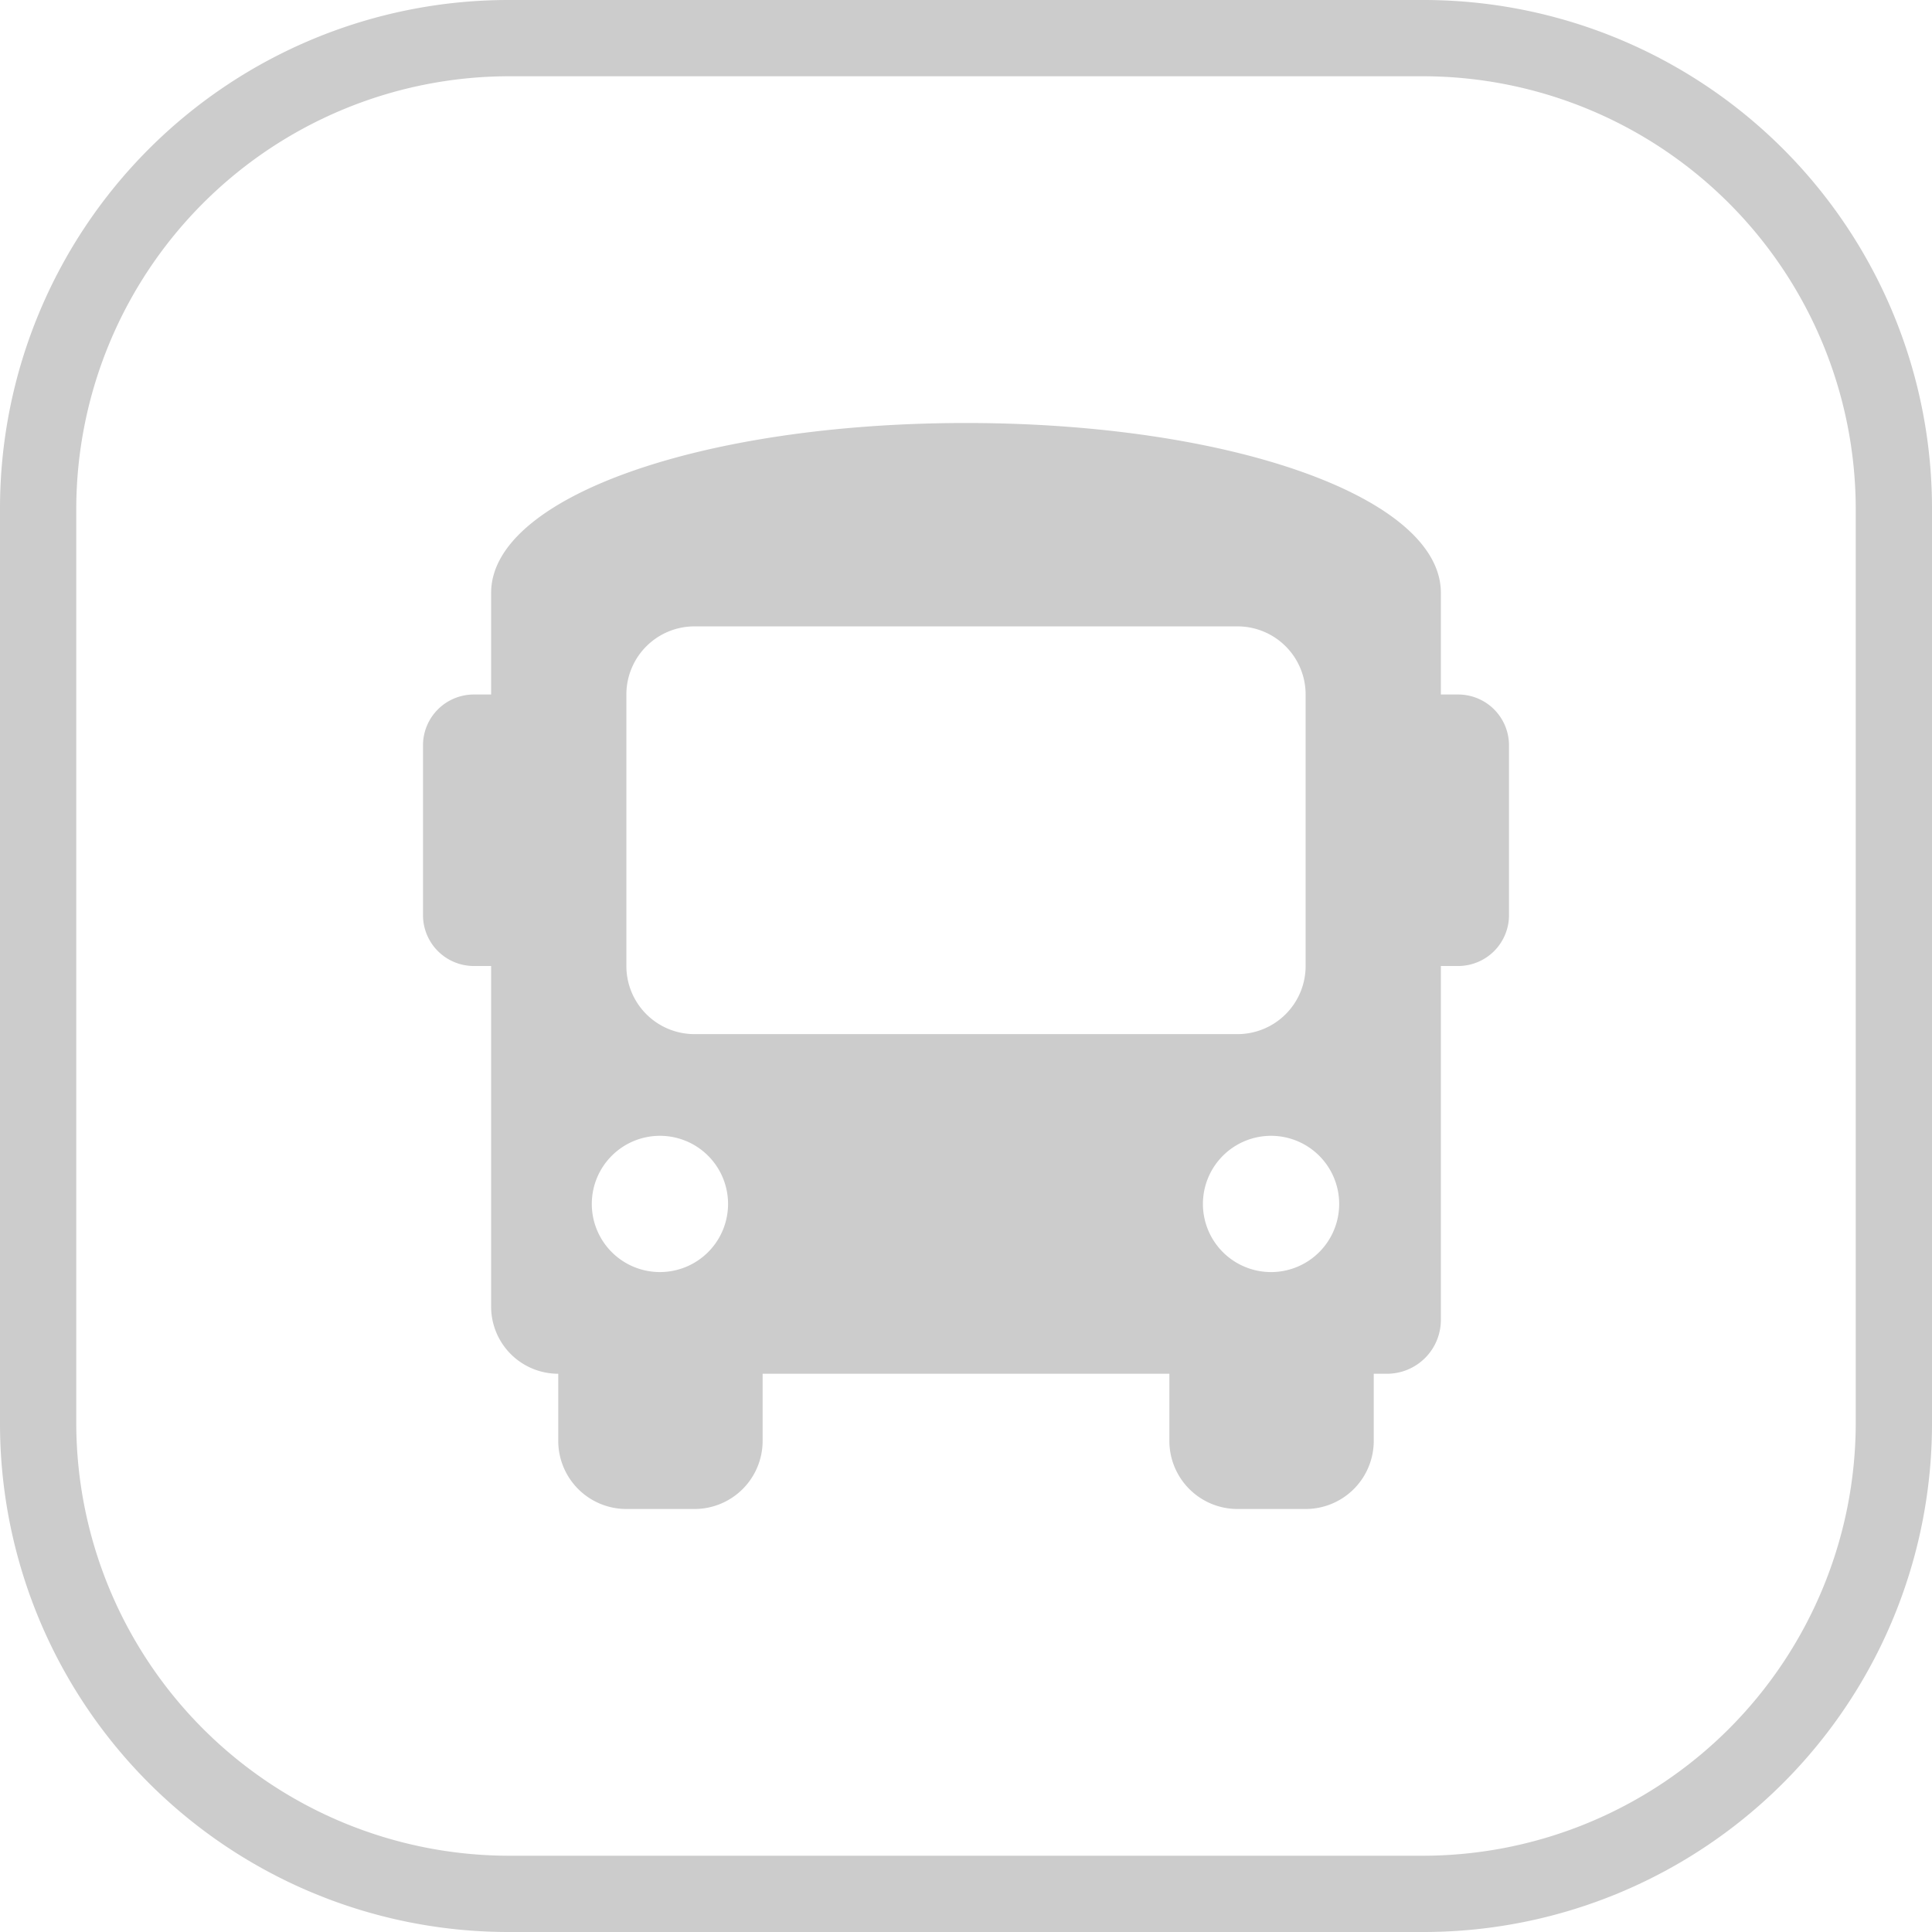
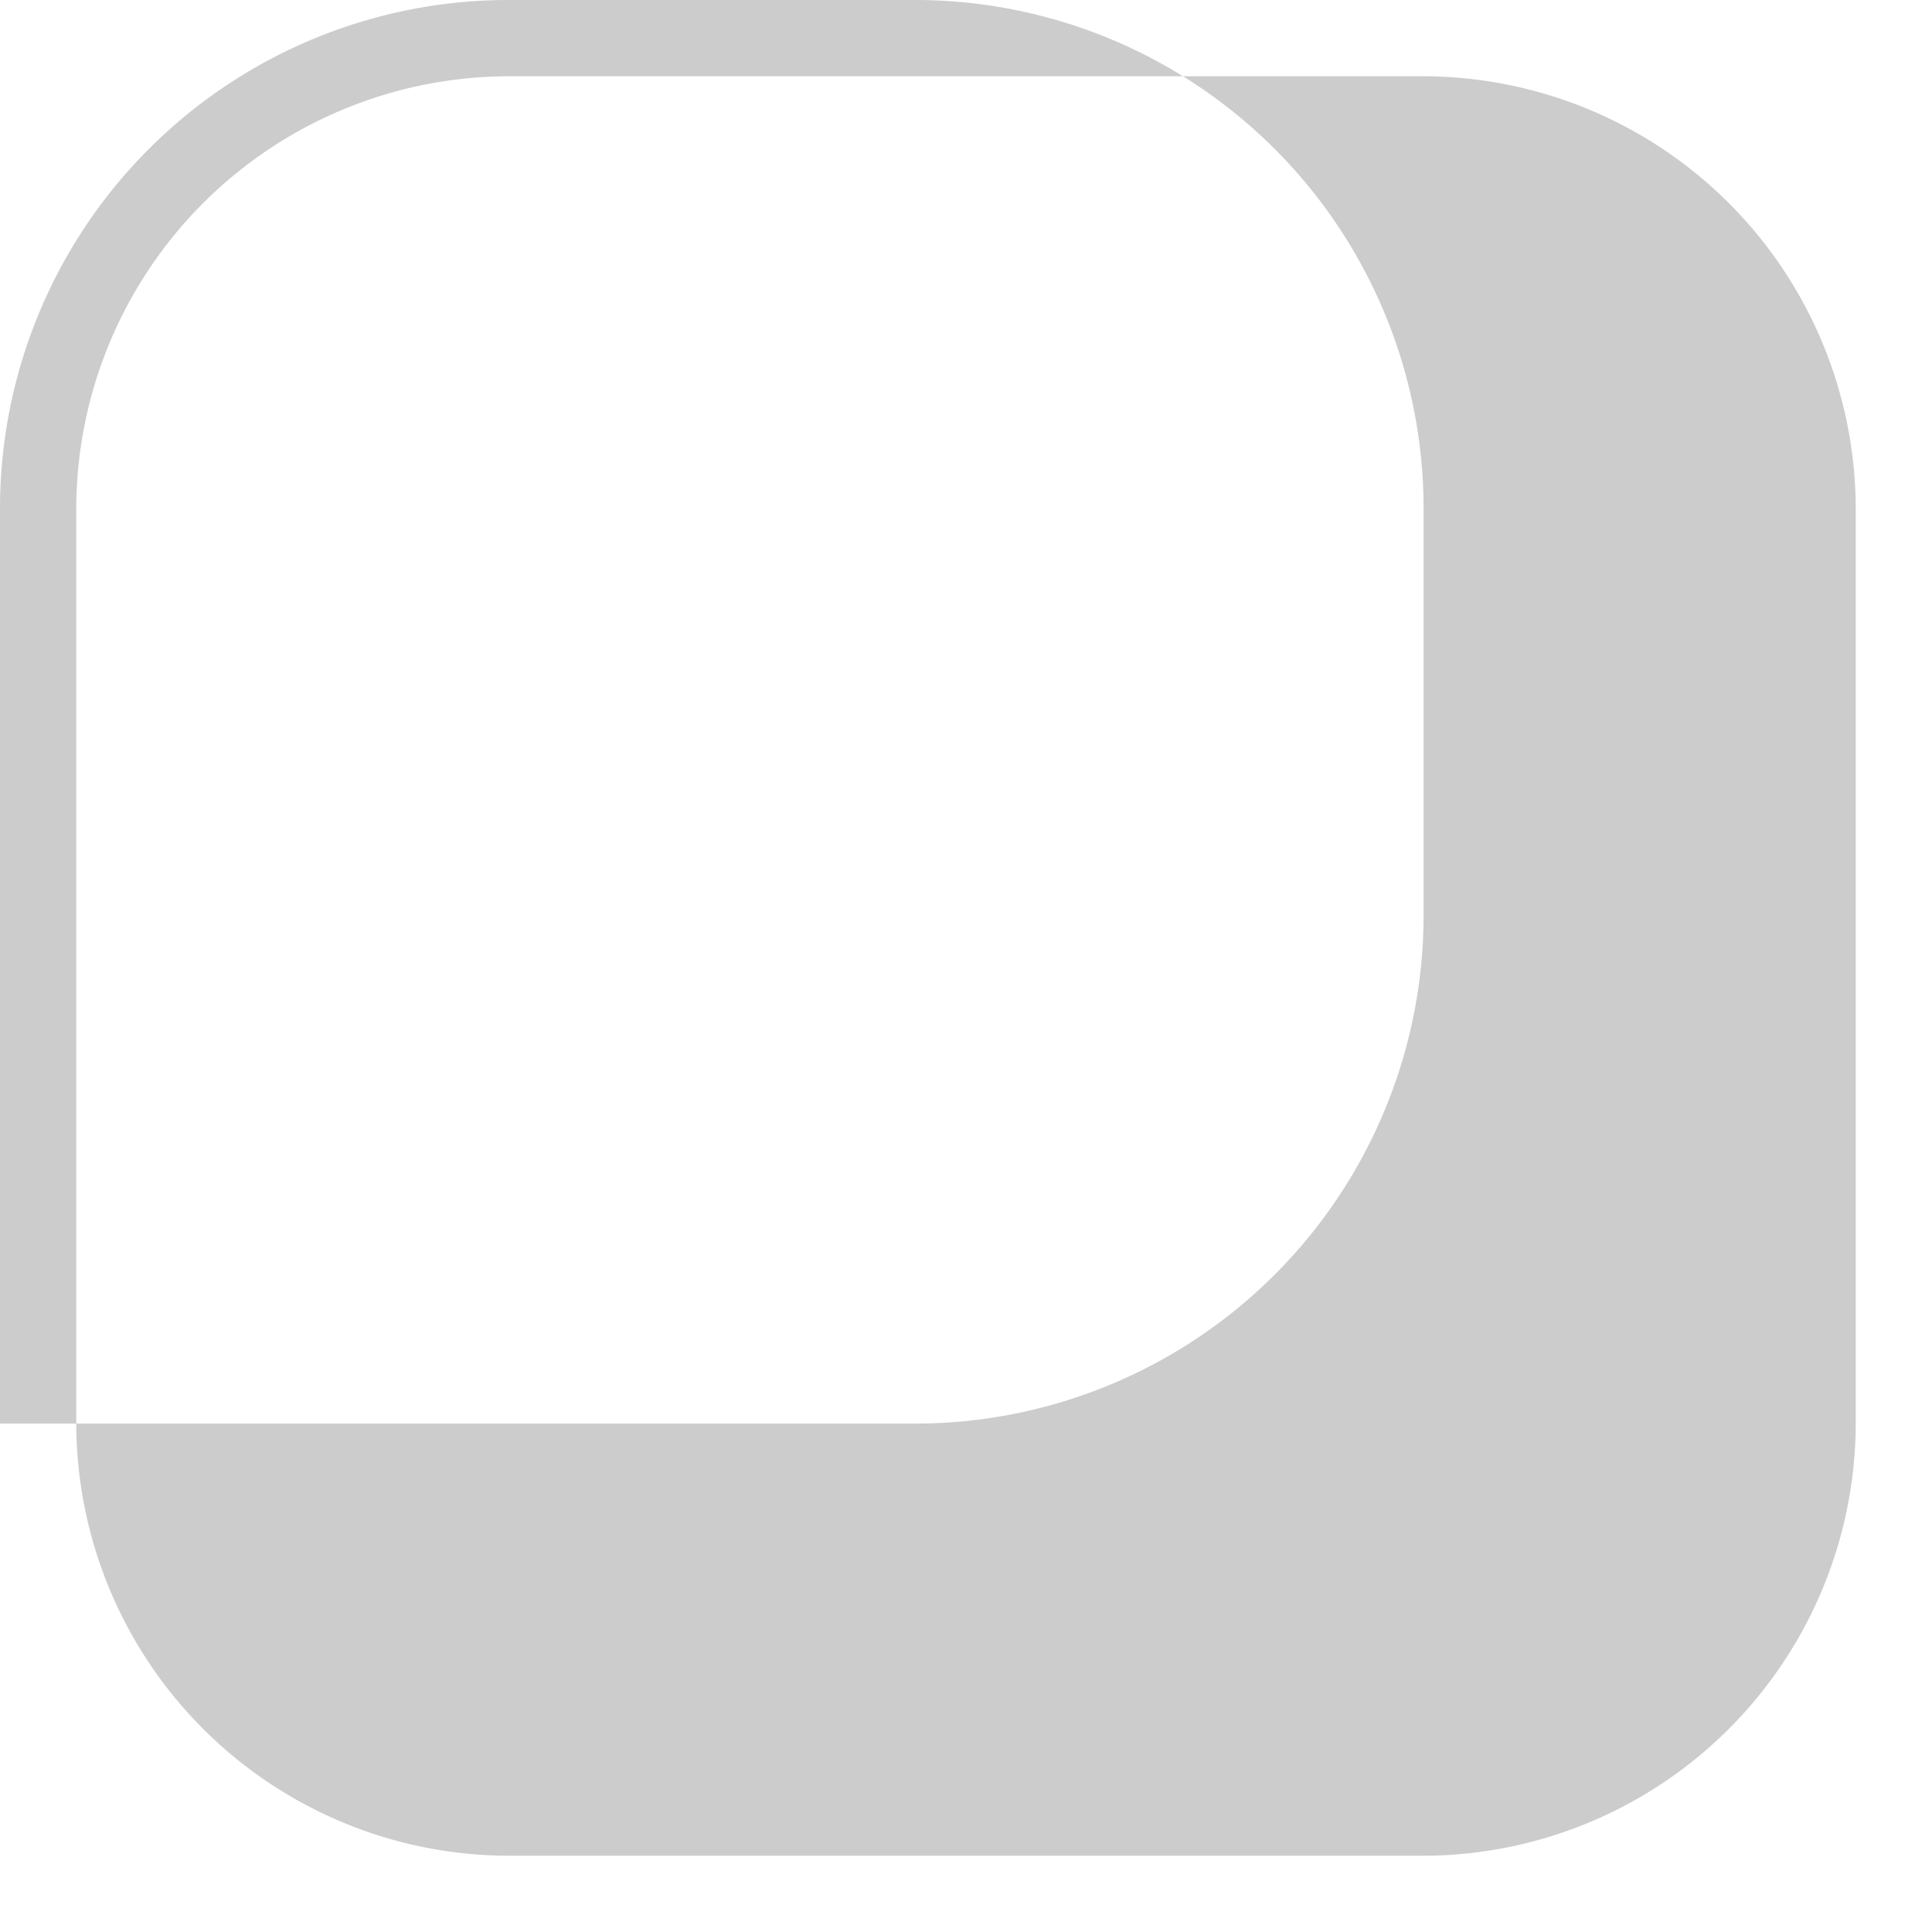
<svg xmlns="http://www.w3.org/2000/svg" viewBox="0 0 19 19">
  <defs>
    <style>.cls-1{fill:#ccc;}</style>
  </defs>
  <title>Fichier 388</title>
  <g id="Calque_2" data-name="Calque 2">
    <g id="Calque_9" data-name="Calque 9">
-       <path class="cls-1" d="M14,.75A4.26,4.26,0,0,1,18.25,5v9A4.26,4.26,0,0,1,14,18.25H5A4.26,4.26,0,0,1,.75,14V5A4.26,4.26,0,0,1,5,.75h9M14,0H5A5,5,0,0,0,0,5v9a5,5,0,0,0,5,5h9a5,5,0,0,0,5-5V5a5,5,0,0,0-5-5Z" />
-       <path class="cls-1" d="M14.34,6.83h-.17v-1c0-.94-2.07-1.67-4.67-1.67s-4.67.73-4.67,1.67v1H4.66a.5.5,0,0,0-.5.5V9a.5.5,0,0,0,.5.5h.17v3.34a.66.66,0,0,0,.66.67v.66a.67.67,0,0,0,.67.67h.67a.67.67,0,0,0,.67-.67v-.66h4v.66a.67.67,0,0,0,.67.67h.67a.67.67,0,0,0,.67-.67v-.66h.13a.53.53,0,0,0,.53-.54V9.5h.17a.5.5,0,0,0,.5-.5V7.33A.5.5,0,0,0,14.34,6.83ZM6.49,12.51a.67.67,0,1,1,.67-.67A.67.67,0,0,1,6.49,12.51Zm.34-2.34a.67.67,0,0,1-.67-.67V6.83a.67.67,0,0,1,.67-.67h5.34a.67.67,0,0,1,.67.67V9.5a.67.67,0,0,1-.67.67Zm5.68,2.34a.67.67,0,1,1,.66-.67A.67.67,0,0,1,12.51,12.51Z" />
+       <path class="cls-1" d="M14,.75A4.26,4.26,0,0,1,18.25,5v9A4.26,4.26,0,0,1,14,18.25H5A4.26,4.26,0,0,1,.75,14V5A4.26,4.26,0,0,1,5,.75h9M14,0H5A5,5,0,0,0,0,5v9h9a5,5,0,0,0,5-5V5a5,5,0,0,0-5-5Z" />
    </g>
  </g>
</svg>